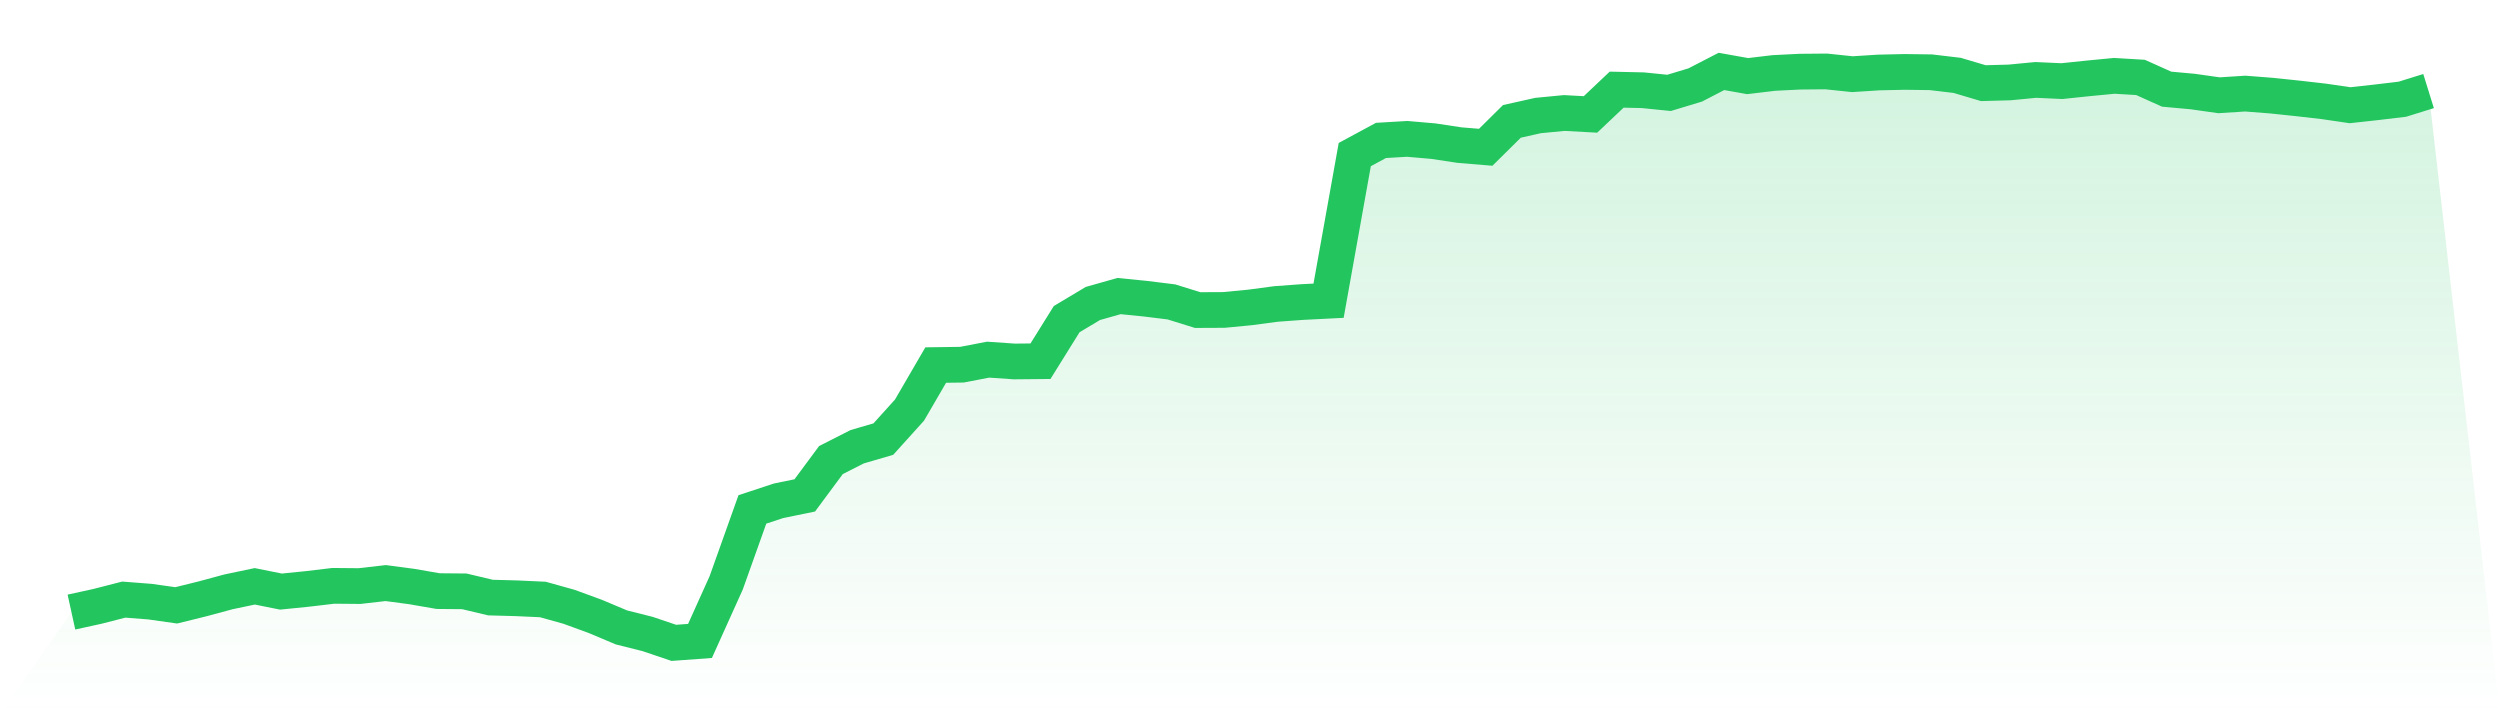
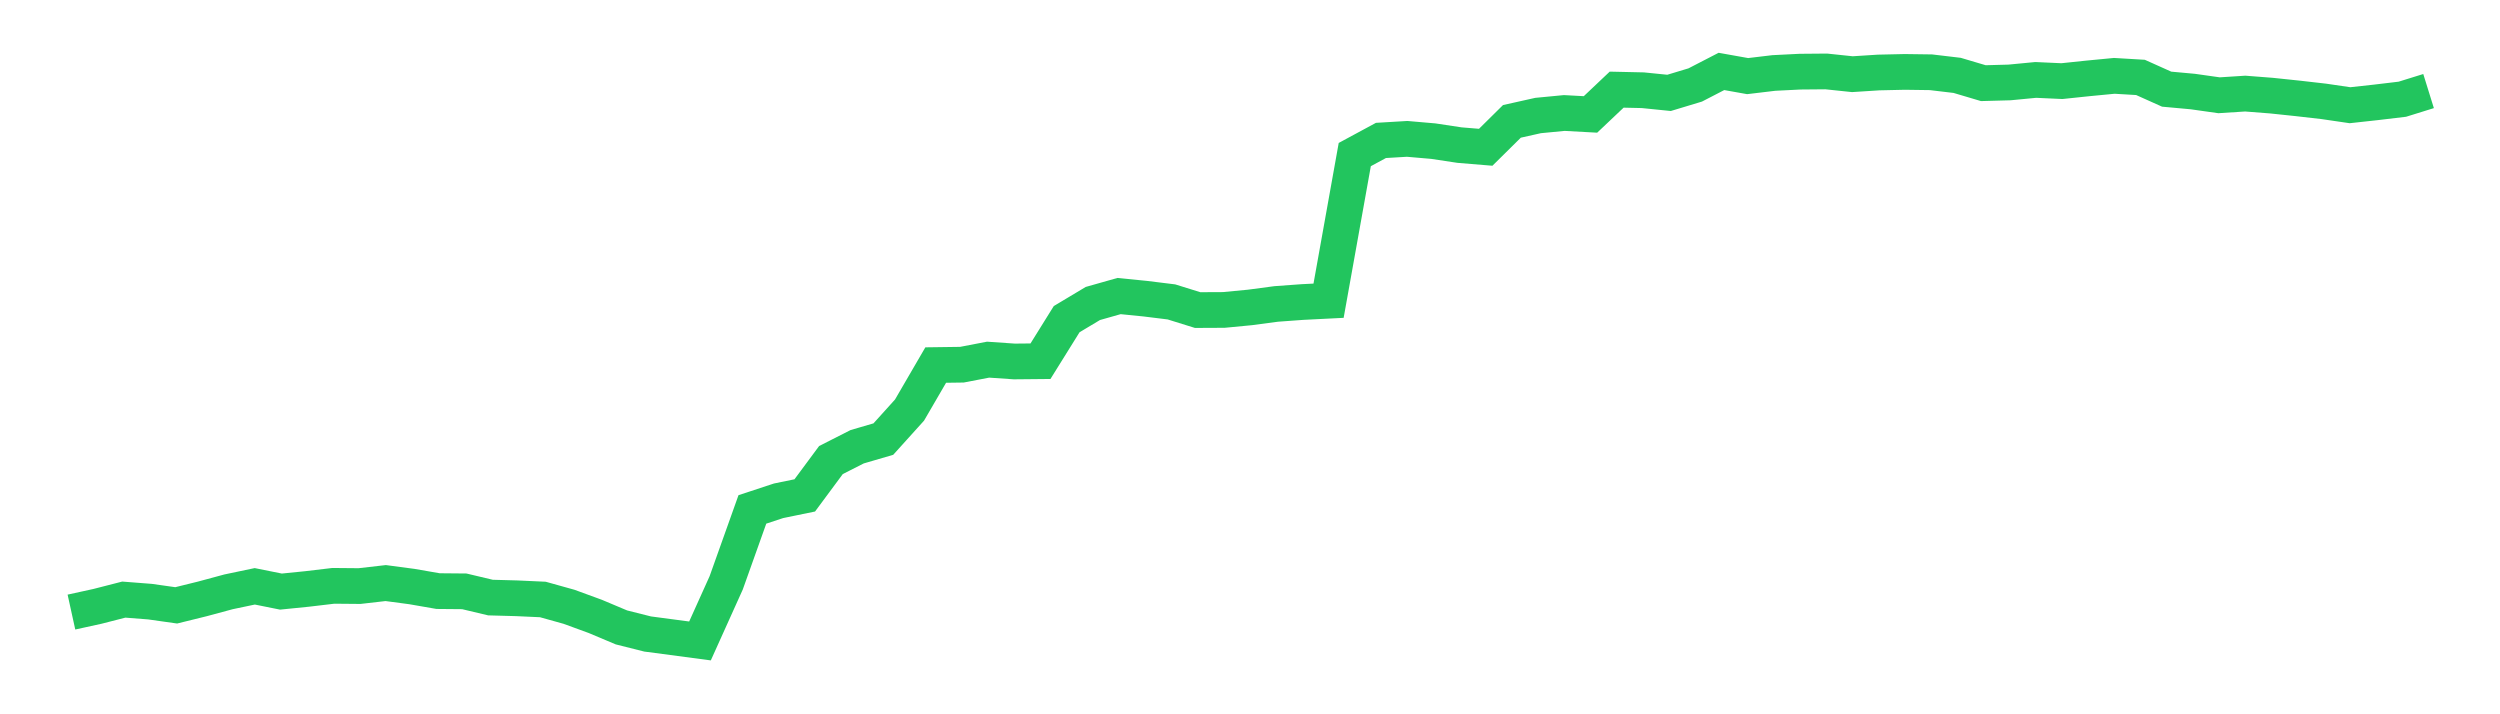
<svg xmlns="http://www.w3.org/2000/svg" viewBox="0 0 140 40">
  <defs>
    <linearGradient id="gradient" x1="0" x2="0" y1="0" y2="1">
      <stop offset="0%" stop-color="#22c55e" stop-opacity="0.2" />
      <stop offset="100%" stop-color="#22c55e" stop-opacity="0" />
    </linearGradient>
  </defs>
-   <path d="M4,34.276 L4,34.276 L5.467,33.954 L6.933,33.578 L8.4,33.692 L9.867,33.9 L11.333,33.538 L12.8,33.142 L14.267,32.834 L15.733,33.129 L17.2,32.981 L18.667,32.807 L20.133,32.82 L21.6,32.652 L23.067,32.847 L24.533,33.102 L26,33.115 L27.467,33.464 L28.933,33.504 L30.4,33.571 L31.867,33.981 L33.333,34.517 L34.8,35.135 L36.267,35.504 L37.733,36 L39.2,35.893 L40.667,32.639 L42.133,28.527 L43.6,28.044 L45.067,27.742 L46.533,25.763 L48,25.018 L49.467,24.589 L50.933,22.965 L52.4,20.443 L53.867,20.423 L55.333,20.141 L56.8,20.242 L58.267,20.228 L59.733,17.873 L61.2,16.995 L62.667,16.579 L64.133,16.726 L65.6,16.907 L67.067,17.364 L68.533,17.357 L70,17.216 L71.467,17.021 L72.933,16.914 L74.4,16.84 L75.867,8.656 L77.333,7.864 L78.8,7.777 L80.267,7.904 L81.733,8.126 L83.2,8.247 L84.667,6.797 L86.133,6.469 L87.6,6.328 L89.067,6.408 L90.533,5.02 L92,5.053 L93.467,5.201 L94.933,4.758 L96.4,4 L97.867,4.262 L99.333,4.087 L100.8,4.013 L102.267,4 L103.733,4.154 L105.2,4.06 L106.667,4.027 L108.133,4.047 L109.6,4.221 L111.067,4.657 L112.533,4.617 L114,4.476 L115.467,4.543 L116.933,4.389 L118.4,4.248 L119.867,4.335 L121.333,4.993 L122.8,5.127 L124.267,5.335 L125.733,5.241 L127.2,5.355 L128.667,5.509 L130.133,5.677 L131.6,5.892 L133.067,5.731 L134.533,5.556 L136,5.1 L140,40 L0,40 z" fill="url(#gradient)" />
-   <path d="M4,34.276 L4,34.276 L5.467,33.954 L6.933,33.578 L8.4,33.692 L9.867,33.9 L11.333,33.538 L12.8,33.142 L14.267,32.834 L15.733,33.129 L17.2,32.981 L18.667,32.807 L20.133,32.82 L21.6,32.652 L23.067,32.847 L24.533,33.102 L26,33.115 L27.467,33.464 L28.933,33.504 L30.4,33.571 L31.867,33.981 L33.333,34.517 L34.8,35.135 L36.267,35.504 L37.733,36 L39.2,35.893 L40.667,32.639 L42.133,28.527 L43.6,28.044 L45.067,27.742 L46.533,25.763 L48,25.018 L49.467,24.589 L50.933,22.965 L52.4,20.443 L53.867,20.423 L55.333,20.141 L56.8,20.242 L58.267,20.228 L59.733,17.873 L61.2,16.995 L62.667,16.579 L64.133,16.726 L65.6,16.907 L67.067,17.364 L68.533,17.357 L70,17.216 L71.467,17.021 L72.933,16.914 L74.4,16.84 L75.867,8.656 L77.333,7.864 L78.8,7.777 L80.267,7.904 L81.733,8.126 L83.2,8.247 L84.667,6.797 L86.133,6.469 L87.6,6.328 L89.067,6.408 L90.533,5.02 L92,5.053 L93.467,5.201 L94.933,4.758 L96.4,4 L97.867,4.262 L99.333,4.087 L100.8,4.013 L102.267,4 L103.733,4.154 L105.2,4.06 L106.667,4.027 L108.133,4.047 L109.6,4.221 L111.067,4.657 L112.533,4.617 L114,4.476 L115.467,4.543 L116.933,4.389 L118.4,4.248 L119.867,4.335 L121.333,4.993 L122.8,5.127 L124.267,5.335 L125.733,5.241 L127.2,5.355 L128.667,5.509 L130.133,5.677 L131.6,5.892 L133.067,5.731 L134.533,5.556 L136,5.1" fill="none" stroke="#22c55e" stroke-width="2" />
+   <path d="M4,34.276 L4,34.276 L5.467,33.954 L6.933,33.578 L8.4,33.692 L9.867,33.9 L11.333,33.538 L12.8,33.142 L14.267,32.834 L15.733,33.129 L17.2,32.981 L18.667,32.807 L20.133,32.82 L21.6,32.652 L23.067,32.847 L24.533,33.102 L26,33.115 L27.467,33.464 L28.933,33.504 L30.4,33.571 L31.867,33.981 L33.333,34.517 L34.8,35.135 L36.267,35.504 L39.2,35.893 L40.667,32.639 L42.133,28.527 L43.6,28.044 L45.067,27.742 L46.533,25.763 L48,25.018 L49.467,24.589 L50.933,22.965 L52.4,20.443 L53.867,20.423 L55.333,20.141 L56.8,20.242 L58.267,20.228 L59.733,17.873 L61.2,16.995 L62.667,16.579 L64.133,16.726 L65.6,16.907 L67.067,17.364 L68.533,17.357 L70,17.216 L71.467,17.021 L72.933,16.914 L74.4,16.84 L75.867,8.656 L77.333,7.864 L78.8,7.777 L80.267,7.904 L81.733,8.126 L83.2,8.247 L84.667,6.797 L86.133,6.469 L87.6,6.328 L89.067,6.408 L90.533,5.02 L92,5.053 L93.467,5.201 L94.933,4.758 L96.4,4 L97.867,4.262 L99.333,4.087 L100.8,4.013 L102.267,4 L103.733,4.154 L105.2,4.06 L106.667,4.027 L108.133,4.047 L109.6,4.221 L111.067,4.657 L112.533,4.617 L114,4.476 L115.467,4.543 L116.933,4.389 L118.4,4.248 L119.867,4.335 L121.333,4.993 L122.8,5.127 L124.267,5.335 L125.733,5.241 L127.2,5.355 L128.667,5.509 L130.133,5.677 L131.6,5.892 L133.067,5.731 L134.533,5.556 L136,5.1" fill="none" stroke="#22c55e" stroke-width="2" />
</svg>